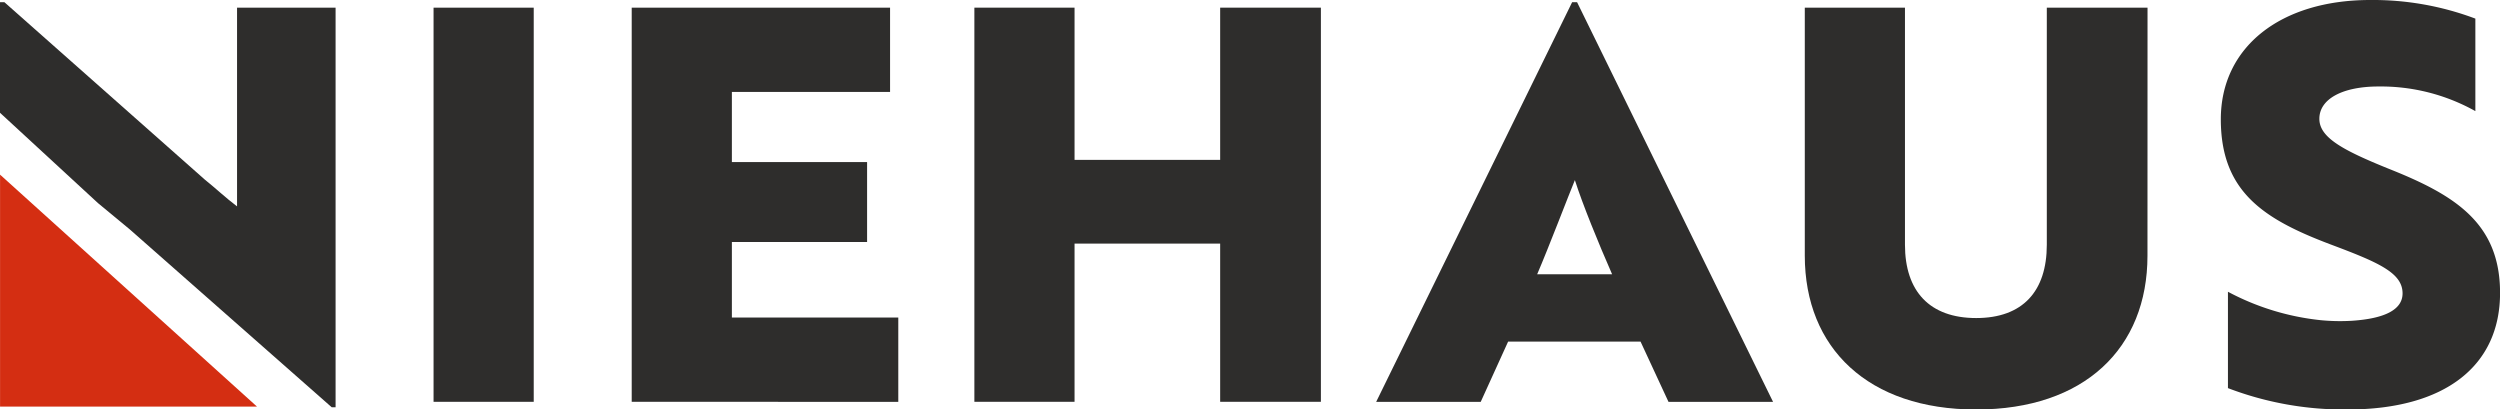
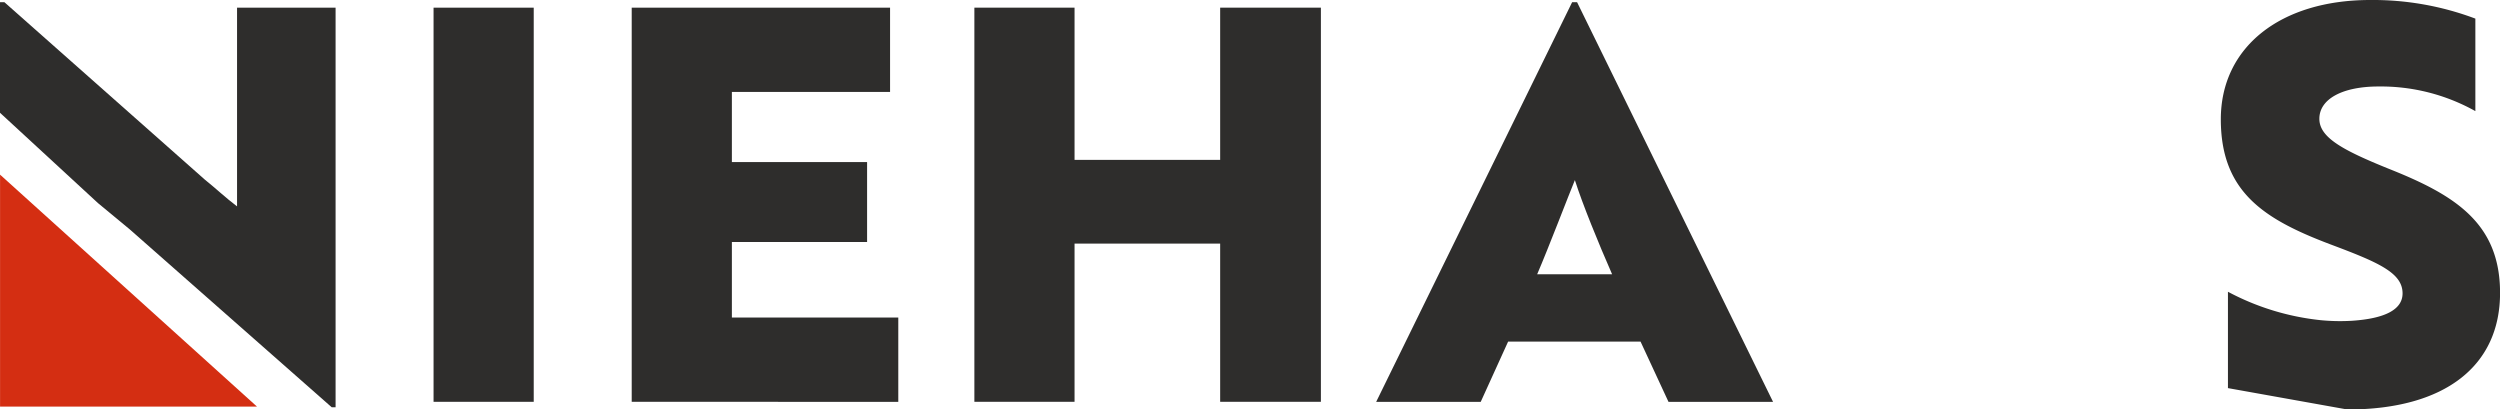
<svg xmlns="http://www.w3.org/2000/svg" width="179.015" height="29.32" viewBox="0 0 179.015 29.32">
  <defs>
    <clipPath id="a">
      <rect width="179.015" height="29.32" fill="none" />
    </clipPath>
  </defs>
  <g clip-path="url(#a)">
    <path d="M23.754,30.189,9.29,17.449,7.016,15.568,0,9.1V1.182H.314l14.347,12.7c.784.627,1.529,1.333,2.313,1.921V1.574h7.056V30.189Z" transform="translate(0 -1.025)" fill="#2e2d2c" />
    <rect width="7.173" height="28.223" transform="translate(31.045 0.549)" fill="#2e2d2c" />
    <path d="M341.386,32.364V4.141h18.5v6.036H348.559V15.2h9.682v5.723h-9.682v5.409h11.916v6.037Z" transform="translate(-296.152 -3.593)" fill="#2e2d2c" />
    <path d="M544.176,32.364V21.036H533.749V32.364h-7.173V4.141h7.173v10.9h10.427V4.141h7.213V32.364Z" transform="translate(-456.805 -3.593)" fill="#2e2d2c" />
    <path d="M757.746,1.182h.353L772.132,29.8h-7.487l-2-4.312H753.16L751.2,29.8h-7.487Zm2.861,19.481c-.98-2.234-2.117-5.017-2.665-6.742-.392.941-1.921,4.939-2.7,6.742Z" transform="translate(-645.171 -1.025)" fill="#2e2d2c" />
-     <path d="M999.888,21.9c0,6.624-4.508,11.015-12.269,11.015-7.722,0-12.269-4.39-12.269-11.015V4.141h7.173V21.114c0,3.332,1.764,5.252,5.1,5.252s5.057-1.921,5.057-5.252V4.141h7.212Z" transform="translate(-846.116 -3.592)" fill="#2e2d2c" />
-     <path d="M1200.693,27.791v-6.9a18.06,18.06,0,0,0,6.664,2.038,14.359,14.359,0,0,0,2.234.039c2.313-.157,3.606-.784,3.606-1.96,0-1.49-1.764-2.234-5.214-3.528-4.743-1.8-7.8-3.763-7.8-8.937S1204.456,0,1210.884,0a20.854,20.854,0,0,1,7.526,1.333V7.957a13.869,13.869,0,0,0-6.938-1.764c-2.587,0-4.233.9-4.233,2.313,0,1.333,1.646,2.234,4.939,3.567,4.743,1.882,8,3.881,8,8.9,0,5.213-3.92,8.349-10.936,8.349a23.3,23.3,0,0,1-8.545-1.529" transform="translate(-1041.159)" fill="#2e2d2c" />
+     <path d="M1200.693,27.791v-6.9a18.06,18.06,0,0,0,6.664,2.038,14.359,14.359,0,0,0,2.234.039c2.313-.157,3.606-.784,3.606-1.96,0-1.49-1.764-2.234-5.214-3.528-4.743-1.8-7.8-3.763-7.8-8.937S1204.456,0,1210.884,0a20.854,20.854,0,0,1,7.526,1.333V7.957a13.869,13.869,0,0,0-6.938-1.764c-2.587,0-4.233.9-4.233,2.313,0,1.333,1.646,2.234,4.939,3.567,4.743,1.882,8,3.881,8,8.9,0,5.213-3.92,8.349-10.936,8.349" transform="translate(-1041.159)" fill="#2e2d2c" />
    <path d="M18.427,110.989H.028V94.378Z" transform="translate(-0.024 -81.873)" fill="#d42e12" />
  </g>
</svg>